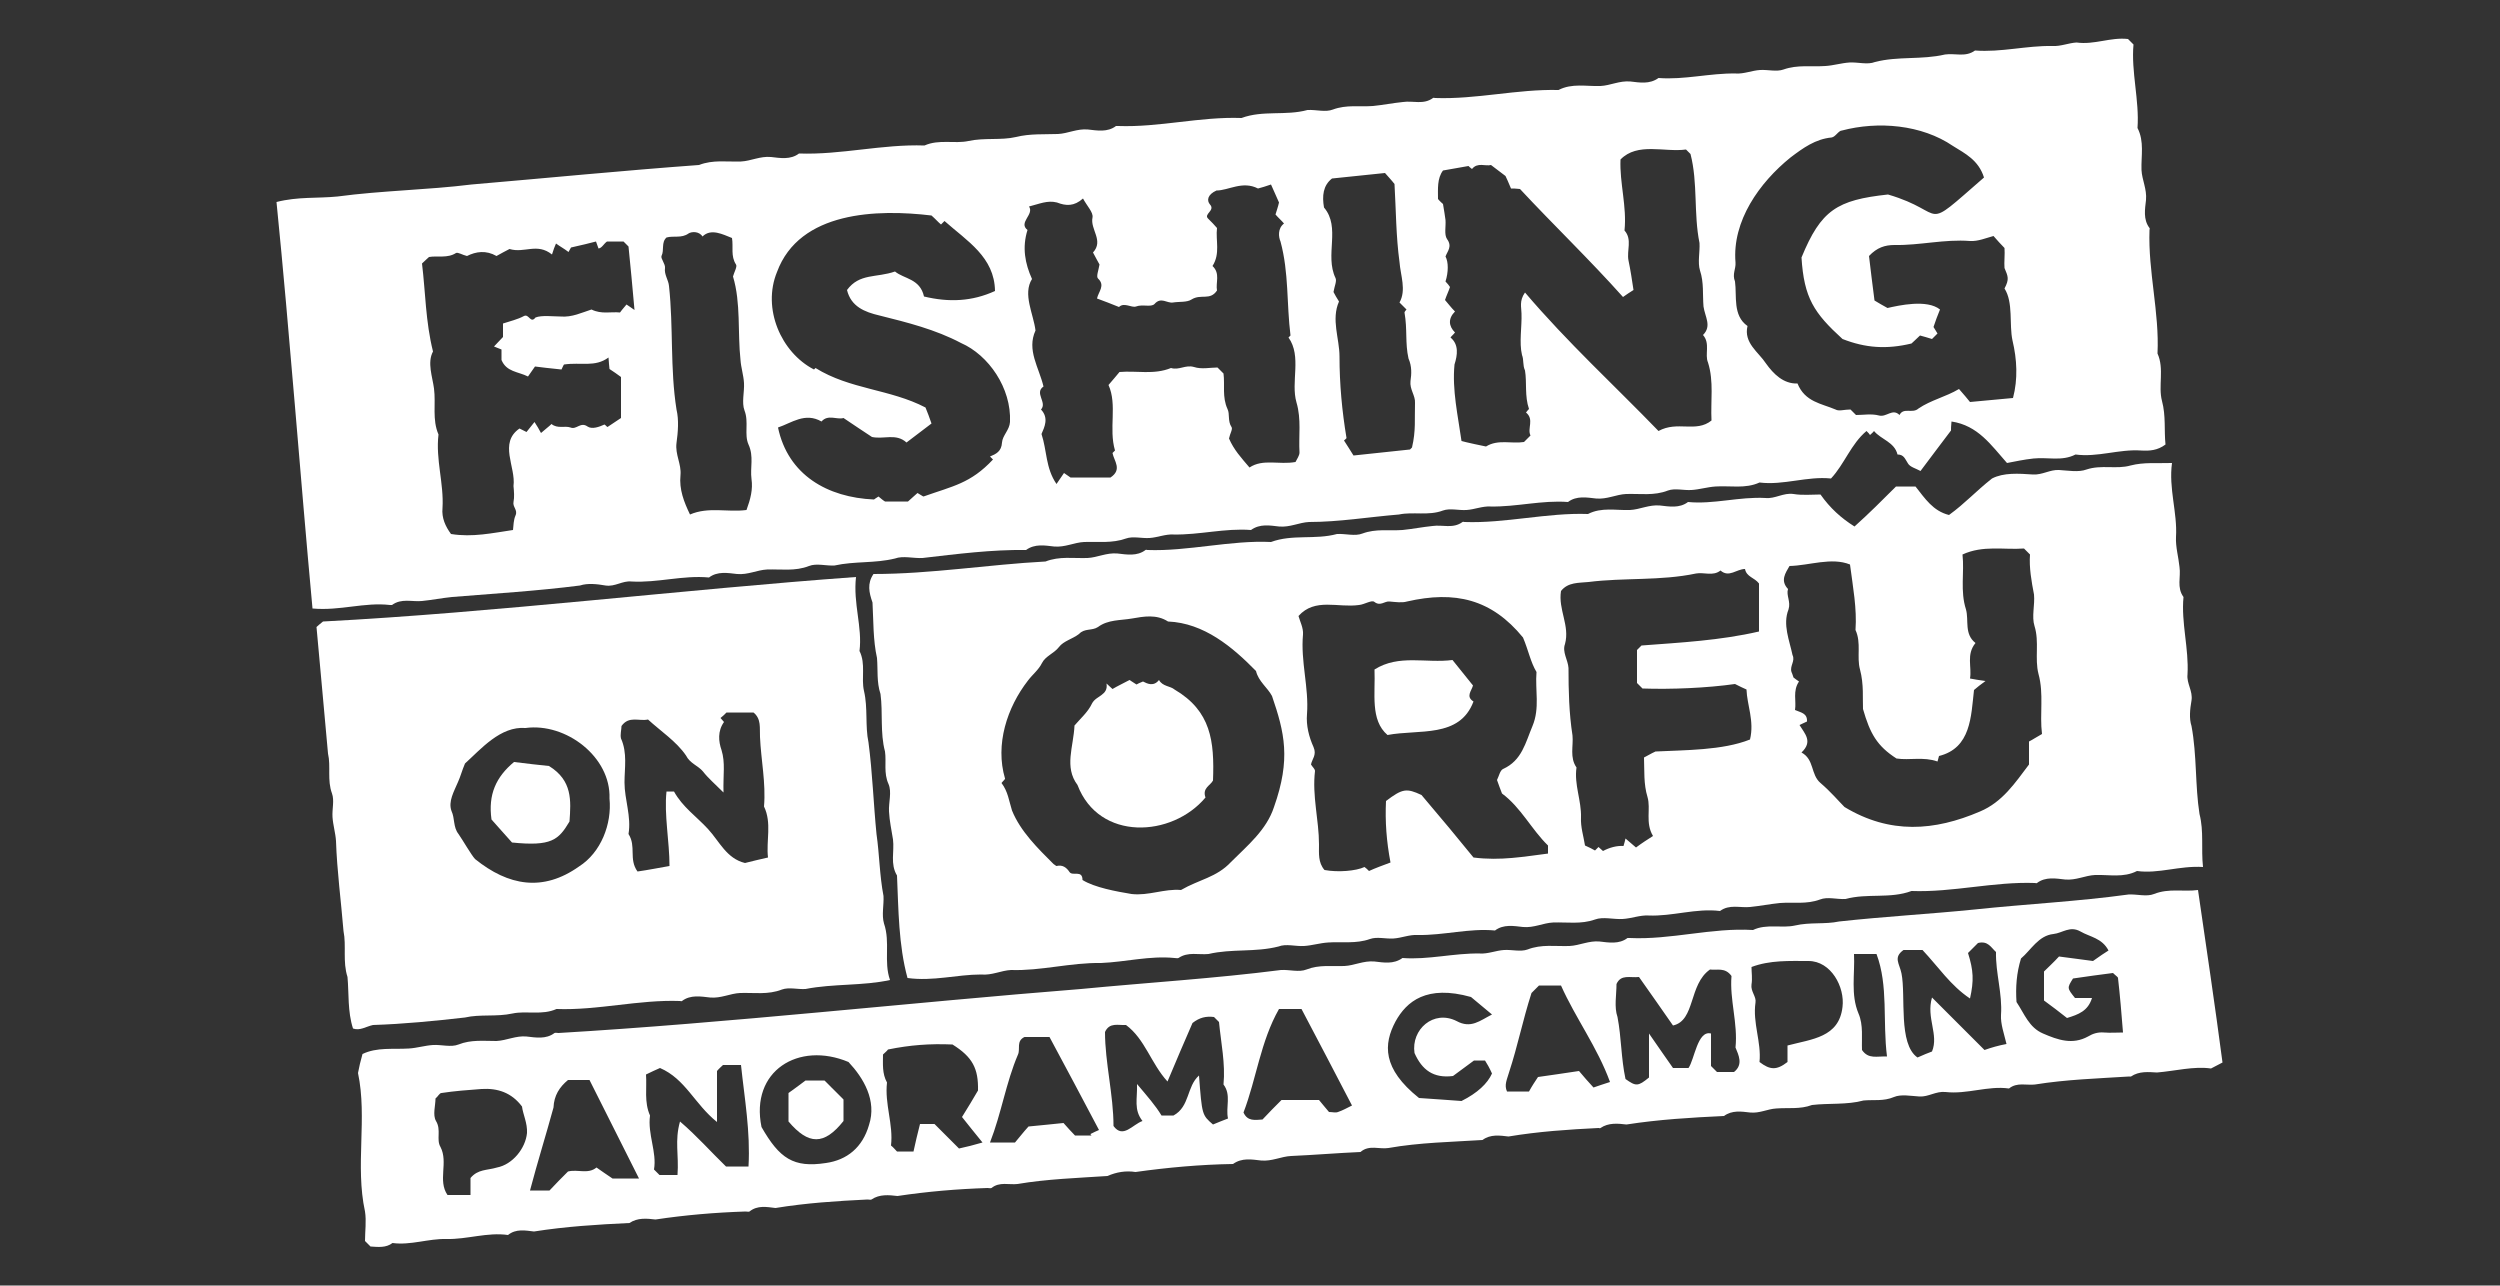
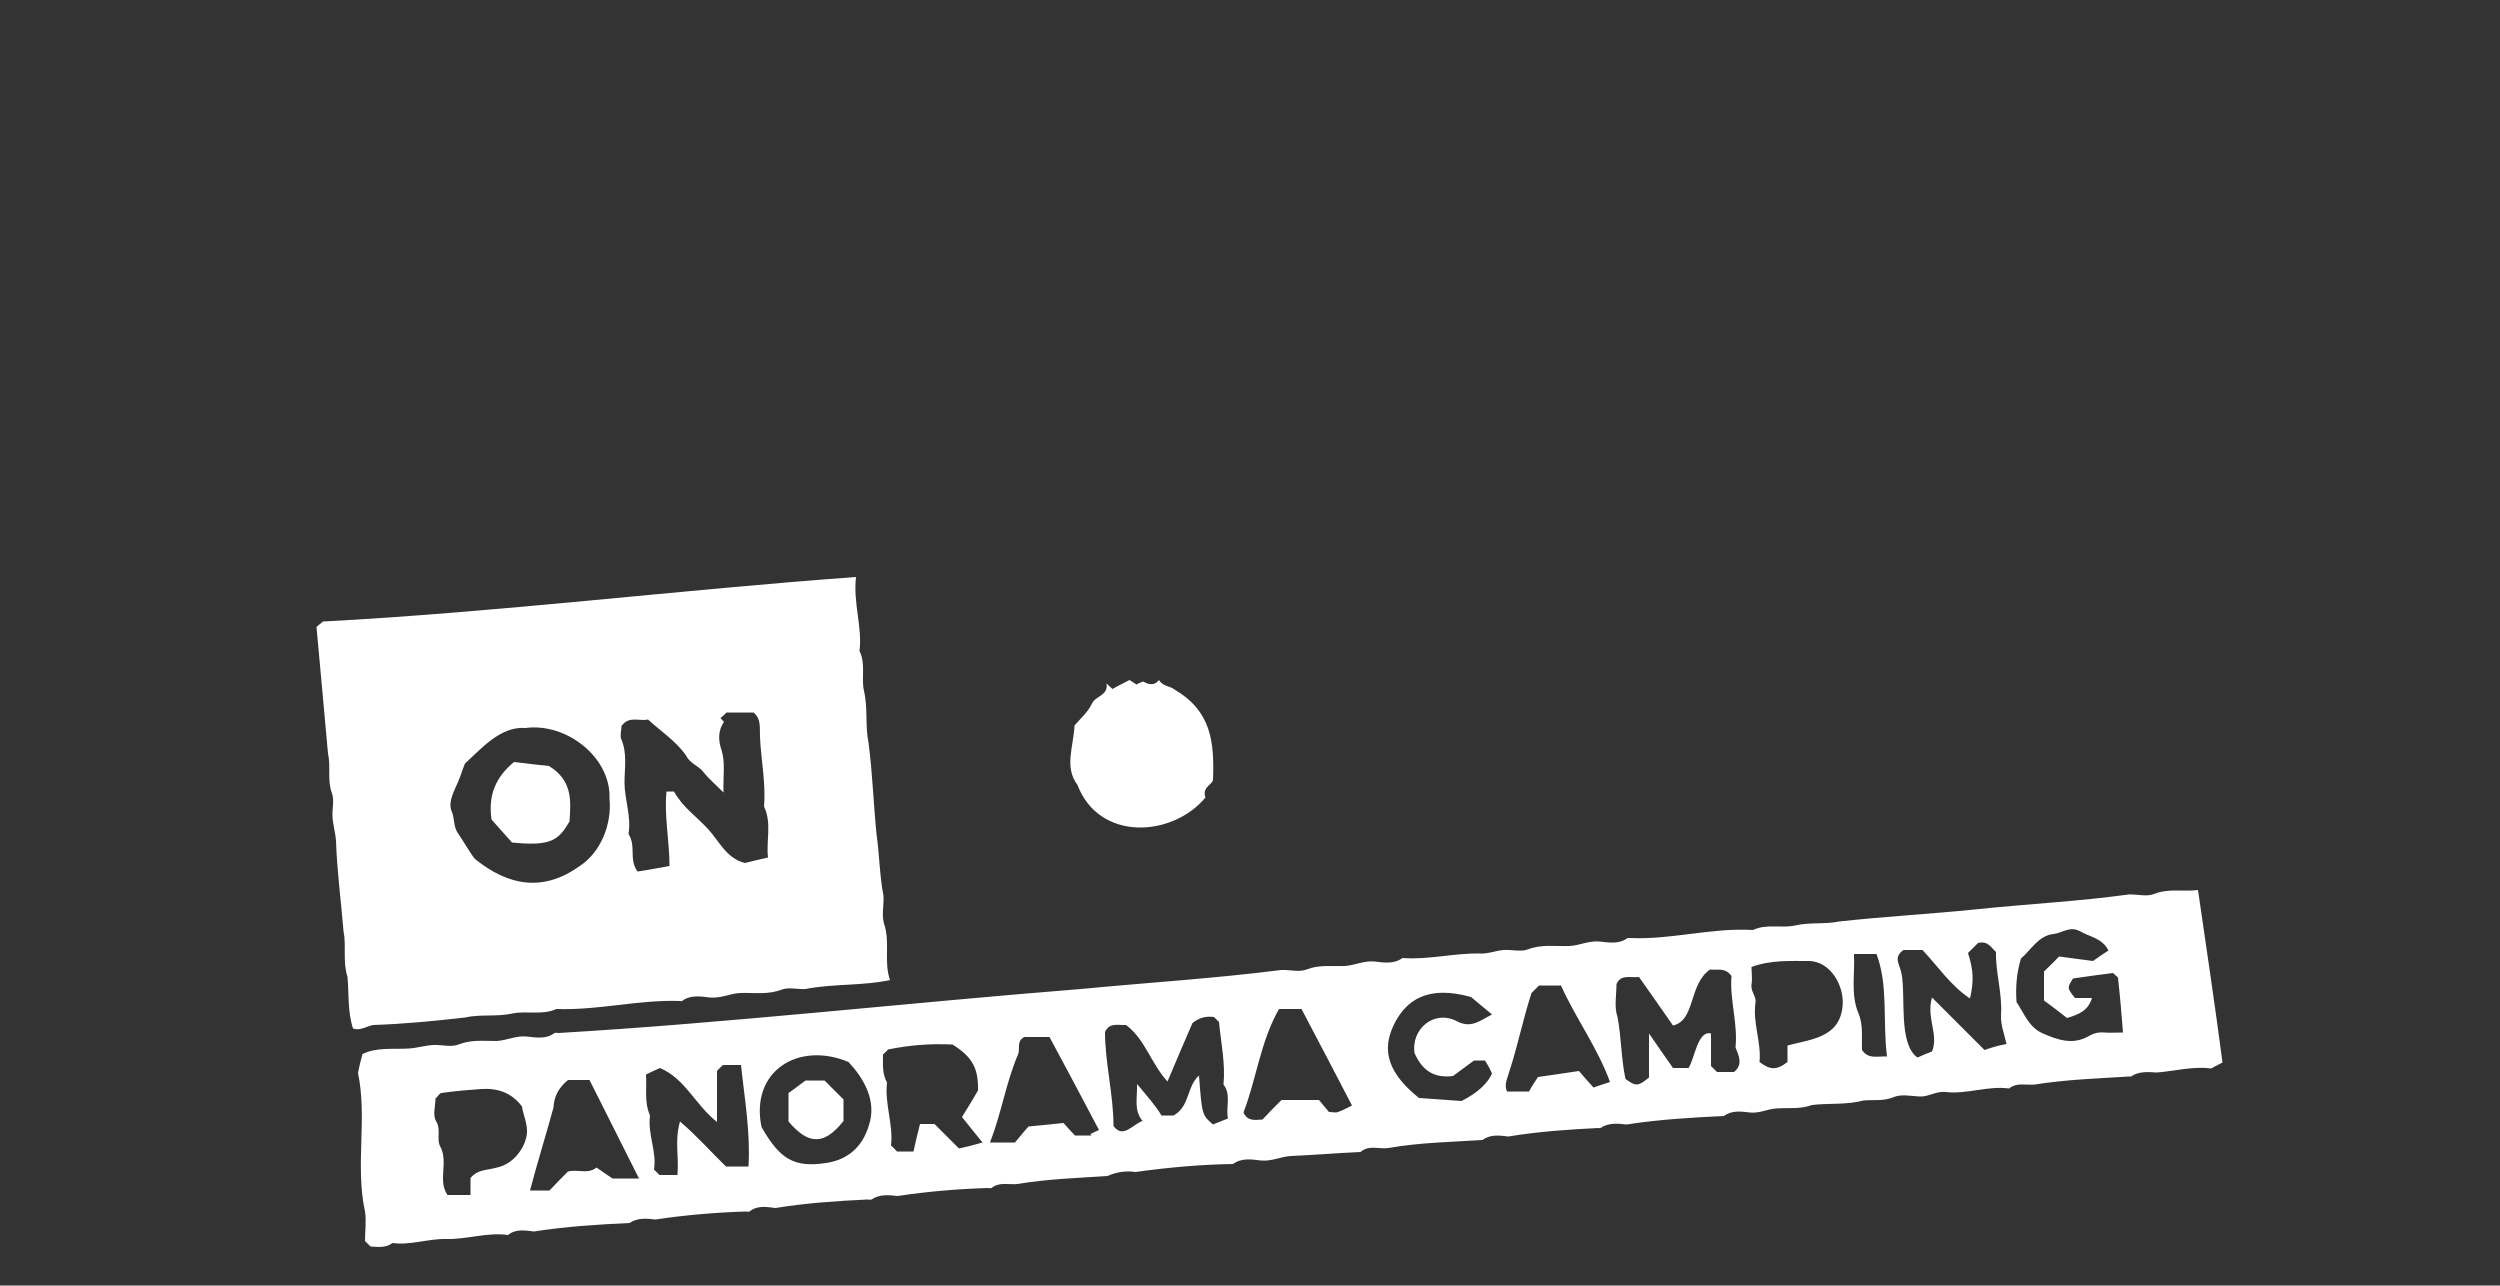
<svg xmlns="http://www.w3.org/2000/svg" version="1.1" id="Layer_1" x="0px" y="0px" viewBox="0 0 500 257.1" style="enable-background:new 0 0 500 257.1;" xml:space="preserve">
  <rect x="0" y="0" width="500" height="257.1" fill="#333333" stroke="none" />
  <style type="text/css">
	.st0{fill:#FFFFFF;}
</style>
  <g>
-     <path class="st0" d="M78,121c0.1,0,0.3,0,0.4,0c1.9-1.4,4-0.6,6-0.8c2-0.2,4-0.6,6-0.8c8.5-0.7,17-1.2,25.6-2.3   c1.5-0.5,3.4-0.3,5.1,0c1.9,0.3,3.4-1,5.2-0.8c5.2,0.3,10.3-1.3,15.5-0.8c1.7-1.3,3.8-0.9,5.6-0.7c2.2,0.2,4-0.8,6-0.9   c2.8-0.1,5.6,0.4,8.4-0.7c1.5-0.6,3.4,0,5.1-0.1c4.1-0.9,8-0.4,12.1-1.4c1.6-0.6,3.7,0,5.5-0.1c6.9-0.8,13.9-1.7,20.7-1.6   c1.8-1.3,3.8-0.9,5.6-0.7c2.2,0.2,4-0.8,6-0.9c2.8-0.1,5.6,0.3,8.4-0.7c1.4-0.5,3.1,0,4.7-0.1c1.6-0.1,3.2-0.8,4.8-0.7   c5.2,0.1,10.3-1.3,15.5-0.9c1.8-1.3,3.8-0.9,5.6-0.7c2.2,0.2,4-0.8,6-0.9c6,0,11.9-1,18-1.5c2.8-0.6,5.9,0.3,8.8-0.8   c1.4-0.5,3.1,0,4.7-0.1c1.6-0.1,3.2-0.8,4.8-0.7c5.2,0.1,10.3-1.3,15.5-0.9c1.7-1.3,3.8-0.9,5.6-0.7c2.2,0.2,4-0.8,6-0.9   c2.8-0.1,5.6,0.4,8.4-0.7c1.4-0.5,3.1,0,4.7-0.1c1.6-0.1,3.2-0.6,4.8-0.7c2.9-0.2,6,0.5,8.8-0.8c4.8,0.6,9.5-1.3,14.3-0.8   c2.7-2.9,4-6.9,7.1-9.5c0.4,0.4,0.6,0.6,0.7,0.8c0.3-0.3,0.6-0.5,0.8-0.8c1.4,1.7,4.1,2.2,4.7,4.7c1.3,0,1.5,0.9,2.1,1.8   c0.4,0.7,1.6,1,2.5,1.5c2-2.7,4-5.3,6.1-8.1c0-0.3,0-0.9,0.1-1.8c5.3,0.8,7.9,4.7,11.1,8.3c1.6-0.3,3.4-0.7,5.3-0.9   c2.8-0.3,5.7,0.6,8.4-0.8c4.4,0.6,8.7-1.1,13.1-0.8c1.7,0.1,3.3,0,4.9-1.2c-0.3-2.8,0.1-5.7-0.7-8.7c-0.8-3,0.5-6.4-0.9-9.5   c0.4-8.2-1.9-16.4-1.6-24.7c0-0.1,0.1-0.3,0-0.4c-1.3-1.7-0.9-3.8-0.7-5.6c0.2-2.2-0.8-4-0.9-6c-0.1-2.8,0.6-5.7-0.8-8.4   c0.4-5.5-1.3-11.3-0.8-16.7c-0.5-0.5-0.8-0.8-1.1-1.1c-3.5-0.4-6.7,1.2-10.3,0.7c-1.6,0.1-3.2,0.8-4.8,0.7   c-5.2-0.1-10.3,1.3-15.5,0.9c-1.9,1.4-4,0.5-6,0.8c-4.7,1.1-9.4,0.3-14,1.5c-1.5,0.6-3.4,0-5.1,0.1c-1.6,0.1-3.2,0.6-4.8,0.7   c-2.8,0.2-5.6-0.3-8.4,0.7c-1.4,0.5-3.1,0-4.7,0.1c-1.6,0.1-3.2,0.8-4.8,0.7c-5.2-0.1-10.3,1.3-15.5,0.9c-1.8,1.3-3.8,0.9-5.6,0.7   c-2.2-0.2-4,0.8-6,0.9c-2.8,0.1-5.7-0.6-8.4,0.8c-8.3-0.2-16.4,1.9-24.7,1.6c-0.1,0-0.3-0.1-0.4,0c-1.9,1.4-4,0.5-6,0.8   c-2,0.2-4,0.6-6,0.8c-2.7,0.2-5.3-0.3-8,0.7c-1.5,0.6-3.4,0-5.1,0.1c-4.4,1.2-8.9,0-13.2,1.6c-8.3-0.3-16.4,1.9-24.7,1.6   c-0.1,0-0.3,0-0.4,0c-1.7,1.3-3.8,0.9-5.6,0.7c-2.2-0.2-4,0.8-6,0.9c-2.8,0.1-5.6-0.1-8.4,0.6c-3,0.7-6.3,0.1-9.5,0.8   c-2.8,0.6-5.9-0.4-8.8,0.9c-8.4-0.3-16.7,1.9-25.1,1.6c-1.7,1.3-3.8,0.9-5.6,0.7c-2.2-0.2-4,0.8-6,0.9c-2.8,0.1-5.6-0.4-8.4,0.7   c-15.1,1.1-30.3,2.6-45.5,3.9c-8.9,1.1-17.8,1.2-26.8,2.4c-4,0.4-7.9,0-12.2,1.1c2.7,27,4.7,54.3,7.2,81.3   C68,122.2,72.9,120.4,78,121z M347.1,52.5c-0.7-8.3,4.8-16,11-21c2.5-1.9,5-3.7,8.2-4c0.8-0.1,1.4-1.4,2.1-1.4   c7.2-1.9,15.9-1.2,22.2,3.1c2.4,1.5,5.1,2.8,6.2,6.3c-13,11.3-6.9,7-19.2,3.4c-10.2,1.1-13.4,3.1-17.3,12.6   c0.5,8.1,2.5,11.1,8.2,16.3c4.6,1.8,8.8,2.1,13.8,0.9c0.4-0.4,1-0.9,1.7-1.6c0.7,0.2,1.5,0.4,2.4,0.7c0.2-0.2,0.6-0.6,1.1-1.1   c-0.3-0.5-0.6-1-0.8-1.3c0.4-1.2,0.8-2.3,1.3-3.5c-2.6-2.1-8.3-0.8-10.5-0.3c-0.9-0.5-1.8-1-2.6-1.5c-0.4-3.2-0.8-6.2-1.1-8.9   c1.6-1.7,3.2-2.2,5.1-2.2c5,0.1,10-1.2,15.1-0.8c1.6,0.1,3.2-0.6,4.7-1c0.8,0.9,1.4,1.6,2.2,2.4c0.1,1.2-0.1,2.9,0,4   c0.7,1.7,1,2.2,0,4.1c1.8,2.8,0.9,7.2,1.6,10.4c0.9,3.8,1.1,7.7,0.1,11.5c-3,0.3-5.6,0.5-8.6,0.8c-0.5-0.6-1.2-1.5-2.2-2.6   c-2.7,1.6-5.6,2.2-8.1,3.9c-1.2,1.1-3-0.3-3.8,1.3c-1.4-1.4-2.6,0.5-4.1,0.1c-1.5-0.4-3.1-0.1-4.6-0.1c-0.6-0.6-1-1-1.1-1.1   c-1.3,0-2.3,0.4-3,0c-2.8-1.2-6.1-1.5-7.6-5.2c-2.8,0.1-4.8-1.9-6.3-4c-1.5-2.3-4.5-4.1-3.7-7.5c-3-2.1-2.1-6-2.5-8.9   C346.4,54.8,347.2,53.8,347.1,52.5z M288.6,34.1c1.7-0.3,3.3-0.6,5.1-0.9c0.1,0.1,0.4,0.4,0.7,0.6c1.1-1.4,2.7-0.5,3.8-0.8   c0.9,0.7,1.7,1.3,2.9,2.2c0.2,0.4,0.6,1.3,1.1,2.5c0.4,0,1,0,1.8,0.1c6.7,7.2,13.9,14.1,20.6,21.6c0.7-0.5,1.3-0.9,2.1-1.4   c-0.3-2-0.6-4-1-5.9c-0.4-2,0.8-4.2-0.8-6c0.5-4.8-1-9.5-0.8-14.2c3.4-3.5,8.8-1.4,13.1-2l0.9,0.9c1.5,5.8,0.6,11.9,1.8,17.8   c0.1,1.8-0.4,3.9,0.1,5.5c0.8,2.4,0.5,4.8,0.7,7.2c0.3,2.1,1.7,3.9-0.1,5.7c1.5,1.7,0.3,3.9,1,5.5c1.2,3.8,0.5,7.7,0.7,11.6   c-3.1,2.5-6.8,0-10.6,2.1c-8.8-9.1-18.2-17.7-26.7-27.7c-1.2,1.7-0.7,3-0.7,4.2c0.1,2.6-0.5,5.8,0.1,8.3c0.4,1,0.1,2,0.6,3.1   c0.4,2.4-0.1,5.1,0.8,7.7c-0.1,0.1-0.4,0.4-0.6,0.7c1.7,1.4,0.2,3.2,0.9,4.6c-0.6,0.6-0.9,0.9-1.3,1.3c-2.5,0.4-5.2-0.6-7.6,0.9   c-0.1,0-4.3-0.9-4.9-1.1c-0.7-5-1.9-10.2-1.4-15.3c0.6-1.9,0.9-4-0.8-5.4c0.2-0.3,0.5-0.5,0.9-1c-1.3-1.3-1.4-2.8,0-4.2   c-0.8-0.8-1.3-1.5-2-2.3c0.3-0.9,0.7-1.7,1-2.6c-0.2-0.3-0.5-0.7-0.9-1.1c0.6-1.9,0.6-3.9,0-5c0.4-1.1,1.4-2,0.3-3.5   c-0.6-0.9-0.2-2.5-0.3-3.8c-0.1-0.9-0.3-1.9-0.5-3.2c-0.1-0.1-0.6-0.5-1-1C287.6,37.8,287.4,35.7,288.6,34.1z M266.4,35.7   c3.6-0.4,7-0.7,10.6-1.1c0.5,0.6,1.2,1.3,1.9,2.2c0.3,5.2,0.3,10.5,1,15.6c0.2,2.7,1.4,5.6,0,8.1l1.4,1.4c-0.2,0.2-0.4,0.5-0.4,0.6   c0.6,3.4,0.1,6.1,0.8,9.2c0.7,1.6,0.6,3.1,0.4,4.5c-0.2,1.7,1,2.9,0.9,4.4c-0.1,3.2,0.2,5.5-0.6,8.9c-0.1,0.1-0.2,0.2-0.4,0.4   c-3.7,0.4-7.5,0.8-11.3,1.2c-0.7-1.1-1.3-2.1-1.9-3c0.2-0.2,0.5-0.4,0.5-0.5c-0.9-5.4-1.4-10.8-1.4-16.3c0-3.6-1.7-7.4-0.1-11   c-0.4-0.6-0.9-1.5-1.1-1.9c0.2-1.2,0.7-2.2,0.4-2.8c-2.2-4.6,1.1-10.1-2.3-14.1C264.4,39.2,264.6,37.1,266.4,35.7z M205.8,41.3   c2-0.5,3.7-1.3,5.6-0.8c1.8,0.7,3.4,0.8,5.2-0.8c0.8,1.5,2.1,2.8,1.9,3.8c-0.5,2.4,2.3,4.6,0.1,7c0.5,0.9,1,1.9,1.3,2.4   c-0.2,1.2-0.7,2.4-0.3,2.8c1.5,1.4,0.1,2.6-0.2,4c1.4,0.5,2.9,1.1,4.4,1.7c1-1,2.5,0.2,3.4-0.1c1.3-0.5,3,0.2,3.7-0.5   c1.3-1.5,2.5-0.1,3.7-0.3c1.2-0.2,2.8,0,3.7-0.6c1.9-1.2,3.7,0.3,5.1-1.8c-0.3-1.6,0.7-3.4-0.9-4.9c1.6-2.5,0.6-5.1,0.9-7.6   c-0.5-0.6-1.1-1.2-1.8-1.9c-0.9-0.9,1.5-1.6,0.4-2.8c-0.7-0.8-0.5-2,1.3-2.8c2.4,0,5.2-2,8.3-0.4c0.7-0.2,1.5-0.4,2.6-0.8   c0.6,1.3,1.1,2.5,1.6,3.6c-0.2,0.9-0.5,1.7-0.7,2.4c0.6,0.7,1.2,1.2,1.7,1.8c-1.3,1-1.1,2.7-0.7,3.6c1.7,6.3,1.2,12.4,2,18.8   c0,0-0.2,0.2-0.4,0.4c2.7,3.8,0.4,8.9,1.6,13c1,3.4,0.4,6.7,0.6,10c0,0.6-0.5,1.3-0.8,1.9c-3.3,0.6-6.5-0.7-9.2,1.1   c-1.7-2-3.1-3.5-4.1-5.8c0.2-1,0.8-1.9,0.5-2.3c-0.8-1.2-0.3-2.6-0.8-3.6c-1.1-2.4-0.5-4.8-0.8-7.1c-0.3-0.3-0.6-0.6-1.2-1.2   c-1.4,0-3.2,0.4-4.7-0.1c-1.7-0.5-3,0.7-4.6,0.2c-3.4,1.4-6.9,0.5-10.3,0.8c-0.7,0.8-1.3,1.6-2.2,2.6c1.8,4,0,8.7,1.3,13.1   c0,0-0.3,0.3-0.5,0.5c0.3,1.6,2,3.3-0.4,4.9h-8c-0.3-0.2-0.7-0.5-1.3-0.9c-0.5,0.8-1,1.4-1.5,2.2c-2.2-3.2-1.9-6.7-3-10   c0.6-1.4,1.5-3.2-0.1-4.9c1.3-1.4-1.4-3.3,0.5-4.6c-0.9-3.8-3.4-7.3-1.6-11.2c-0.4-3.3-2.6-7.3-0.7-10.3c-1.4-3.1-2-6.3-0.9-9.8   C203.6,44.5,206.9,42.9,205.8,41.3z M155.4,54.4c4.5-12.2,20.1-12.6,30.9-11.3c0.8,0.7,1.3,1.3,1.9,1.8c0.2-0.2,0.4-0.4,0.7-0.7   c4.5,4,10,7.2,10.1,14c-4.6,2.1-9.2,2.3-14.2,1.1c-0.8-3.6-4-3.5-5.8-5c-3.7,1.3-7.1,0.3-9.6,3.7c0.8,3.3,3.5,4.4,6.5,5.1   c5.6,1.4,11.2,2.8,16.3,5.5c5.5,2.4,10.1,9,9.8,15.8c-0.1,1.6-1.5,2.7-1.6,4.1c-0.1,1.8-1.2,2.3-2.4,2.8c0.2,0.2,0.4,0.4,0.6,0.6   c-4.5,4.8-8,5.3-13.9,7.4c-0.1,0-0.5-0.3-1.2-0.7c-0.6,0.5-1.2,1.1-1.9,1.7h-4.6c-0.5-0.3-0.8-0.6-1.3-1c-0.5,0.3-0.9,0.6-0.9,0.6   c-9.3-0.4-17.2-4.9-19.2-14.4c2.7-0.9,5.4-3.1,8.7-1.2c1.3-1.5,3.1-0.3,4.4-0.7c2.1,1.4,4,2.7,5.7,3.8c2.4,0.5,4.8-0.8,6.9,1.1   c1.7-1.3,3.3-2.5,5-3.8c-0.4-1.2-0.8-2.2-1.2-3.2c-7.1-3.7-15.1-3.6-22-7.9c0,0-0.2,0.2-0.3,0.3C156.2,70.5,152.4,61.7,155.4,54.4z    M132.3,51.2c0.6-1.2-0.1-2.7,1-3.7c1.4-0.4,3,0.2,4.4-0.8c0.6-0.4,2.1-0.5,2.8,0.6c1.7-1.7,4.1-0.4,5.9,0.3   c0.3,1.8-0.3,3.6,0.8,5.3c0.3,0.4-0.4,1.6-0.6,2.4c1.6,5.3,0.9,11.2,1.5,16.7c0.1,1.5,0.6,3,0.7,4.6c0.1,1.8-0.5,3.9,0.1,5.5   c0.9,2.3-0.1,4.8,0.8,6.8c1.1,2.4,0.3,4.6,0.6,6.9c0.3,2.1-0.2,4-1,6.2c-3.8,0.5-7.6-0.7-11.3,0.9c-1.2-2.5-2.2-5-1.9-7.9   c0.2-2.2-1.1-4.1-0.8-6.4c0.3-2.2,0.5-4.6,0-6.7c-1.3-8.2-0.6-16.4-1.5-24.7c-0.1-1.2-1-2.3-0.8-3.6   C133.1,52.8,132.1,51.7,132.3,51.2z M85.8,51.4c1.7-0.3,3.7,0.3,5.4-0.8c0.4-0.2,1.3,0.4,2.2,0.6c1.8-0.9,3.8-1.2,5.9,0   c0.9-0.5,1.8-1,2.6-1.4c3,0.9,5.5-1.3,8.5,1.1c0.3-1,0.5-1.5,0.8-2.2c0.8,0.6,1.6,1,2.5,1.7c0.2-0.4,0.5-0.9,0.5-0.9   c2.2-0.5,3.5-0.8,5-1.2c0.1,0.3,0.3,0.8,0.5,1.4c0.7-0.1,1-0.9,1.7-1.4h3.3c0.3,0.3,0.7,0.7,1,1c0.4,4.1,0.8,8,1.2,12.7   c-0.8-0.6-1.2-0.8-1.6-1.1c-0.3,0.4-0.8,0.9-1.3,1.6c-1.8-0.2-3.7,0.4-5.7-0.6c-1.9,0.6-3.9,1.6-6.2,1.4c-1.4,0-3.8-0.3-5,0.2   c-1,1.3-1.3-0.8-2.3-0.3c-1.3,0.7-2.7,1-4.2,1.5v2.7c-0.7,0.7-1.2,1.3-1.8,1.9c0.5,0.2,1,0.4,1.5,0.6v2.1c1,2.4,3.3,2.3,5.3,3.3   c0.4-0.6,1.4-2,1.4-2s4,0.5,5.3,0.6c0.1-0.2,0.4-0.9,0.5-1c3.4-0.5,6.2,0.6,8.9-1.4c0.1,1,0.1,1.7,0.2,2.3c0.8,0.5,1.6,1.1,2.3,1.6   v8.2c-0.9,0.6-1.8,1.2-2.7,1.8c-0.2-0.1-0.3-0.3-0.6-0.5c-1.1,0.5-2.5,1-3.4,0.4c-1.4-1-2.2,0.7-3.4,0.2c-1.1-0.4-2.6,0.3-3.8-0.7   c-0.5,0.5-1.2,1-2.1,1.8c-0.4-0.8-0.8-1.4-1.3-2.2c-0.6,0.7-1,1.3-1.6,2c-0.4-0.2-0.8-0.4-1.4-0.7c-4.2,2.9-0.7,7.7-1.2,11.5   c0.1,1.1,0.2,2.2,0,3.2c-0.2,1,0.9,1.6,0.4,2.7c-0.4,0.9-0.4,2-0.5,2.9c-4.1,0.6-8.1,1.5-12.4,0.8c-1.1-1.5-1.9-3.2-1.7-5.2   c0.3-4.9-1.4-9.7-0.8-14.7c-1.3-3-0.5-6.1-0.9-9.2c-0.3-2.3-1.4-5.2-0.2-7.4c-1.5-6-1.5-11.9-2.2-17.6C85.1,52,85.4,51.8,85.8,51.4   z" />
    <path class="st0" d="M234.9,137.9c-0.8-0.7-2.4-0.6-3.1-1.9c-1.1,1.4-2.4,0.7-3.2,0.3c-0.7,0.3-1,0.4-1.3,0.6   c-0.6-0.4-1.1-0.7-1.4-0.9c-1.3,0.7-2.4,1.2-3.4,1.8c-0.4-0.4-0.7-0.6-1.2-1.1c0.4,2.4-2.1,2.4-2.9,4c-0.8,1.7-2.3,3-3.5,4.4   c-0.2,4.3-2.1,8.3,0.6,11.9c4.3,11.3,18.9,10.5,25.6,2.5c-0.7-1.9,1-2.4,1.5-3.4C242.9,148.2,242.2,142.2,234.9,137.9z" />
-     <path class="st0" d="M294.6,137.1c-1.4-1.7-2.7-3.4-4.1-5.1c-5.3,0.7-10.7-1.2-15.6,1.9c0.2,4.8-0.9,10.1,2.6,13.1   c6.3-1.2,14.4,0.7,17.2-6.7C293.1,139.3,294.3,138.2,294.6,137.1z" />
-     <path class="st0" d="M426.1,93.1c-2.8,0.8-5.8-0.2-8.8,0.8c-1.6,0.6-3.7,0.2-5.5,0.1c-1.8-0.1-3.3,1-5.2,0.9   c-2.9-0.2-5.9-0.4-8.2,0.8c-3.3,2.6-5.3,4.9-8.6,7.3c-3.2-0.8-4.8-3.3-6.7-5.7h-3.9c-2.8,2.8-5.3,5.3-8.3,8   c-2.7-1.7-4.9-3.7-6.8-6.4c-1.7,0-3.6,0.2-5.4-0.1c-2-0.3-3.7,1-5.6,0.8c-5.2-0.3-10.4,1.3-15.5,0.8c-1.7,1.3-3.8,0.9-5.6,0.7   c-2.2-0.2-4,0.8-6,0.9c-2.8,0.1-5.7-0.6-8.4,0.8c-8.1-0.3-16.6,1.9-24.7,1.6c-0.1,0-0.3-0.1-0.4,0c-1.9,1.4-4,0.5-6,0.8   c-2,0.2-4,0.6-6,0.8c-2.7,0.2-5.3-0.3-8,0.7c-1.5,0.6-3.4,0-5.1,0.1c-4.4,1.2-8.9,0-13.2,1.6c-8-0.4-16.7,1.9-24.7,1.6   c-0.1,0-0.3-0.1-0.4,0c-1.7,1.3-3.8,0.9-5.6,0.7c-2.2-0.2-4,0.8-6,0.9c-2.8,0.1-5.6-0.4-8.4,0.7c-11.4,0.6-22.9,2.5-34.4,2.5   c-1.3,1.9-0.9,3.7-0.2,5.7c0.2,3.7,0.1,7.5,0.9,11.1c0.2,2.4-0.1,4.8,0.7,7.2c0.5,3.7-0.1,7.8,0.9,11.5c0.3,2.1-0.3,4.3,0.7,6.5   c0.7,1.6,0,3.7,0.1,5.5c0.1,1.9,0.5,3.7,0.8,5.6c0.3,2.4-0.6,4.9,0.8,7.2c0.3,6.8,0.3,13.9,2.1,20.5c5.1,0.7,9.9-0.7,14.7-0.7   c2.2,0.2,4-0.8,6-0.9c6,0.2,11.9-1.5,18-1.4c4.9-0.2,9.8-1.5,14.7-1c0.3,0,0.6,0.1,0.8,0c1.9-1.3,4-0.6,6-0.8   c4.7-1.1,9.3-0.3,14-1.5c1.5-0.6,3.4,0,5.1-0.1c1.6-0.1,3.2-0.6,4.8-0.7c2.8-0.2,5.6,0.3,8.4-0.7c1.4-0.5,3.1,0,4.7-0.1   c1.6-0.1,3.2-0.8,4.8-0.7c5.2,0.1,10.4-1.4,15.5-0.9c1.7-1.3,3.8-0.9,5.6-0.7c2.2,0.2,4-0.8,6-0.9c2.8-0.1,5.6,0.4,8.4-0.6   c1.6-0.6,3.7,0,5.5-0.1c1.8-0.1,3.5-0.8,5.2-0.7c4.8,0.2,9.5-1.5,14.3-0.9c1.9-1.4,4-0.6,6-0.8c2-0.2,4-0.6,6-0.8   c2.7-0.2,5.3,0.3,8-0.7c1.5-0.6,3.4,0,5.1-0.1c4.4-1.2,8.9,0,13.2-1.6c8.3,0.3,16.4-1.9,24.7-1.6c0.1,0,0.3,0.1,0.4,0   c1.7-1.3,3.8-0.9,5.6-0.7c2.2,0.2,4-0.8,6-0.9c2.8-0.1,5.7,0.6,8.4-0.8c4.3,0.6,8.5-1.1,13.2-0.8c-0.4-3.7,0.2-7.1-0.7-10.6   c-0.9-5.7-0.5-11.7-1.6-17.6c-0.5-1.5-0.3-3.4,0-5.1c0.3-1.9-1-3.4-0.8-5.2c0.3-5.2-1.3-10.4-0.8-15.5c-1.4-1.9-0.5-4-0.8-6   c-0.2-2-0.8-4-0.7-6c0.3-4.9-1.5-9.7-0.8-14.8C431.4,92.7,428.8,92.4,426.1,93.1z M254.8,161.4c-1.5,4.6-5.3,7.7-8.6,11   c-2.9,3.1-6.4,3.5-10,5.6c-3.3-0.3-6.5,1.2-9.9,0.8c-3-0.5-7.4-1.3-9.8-2.8c0-2.1-2-0.7-2.6-1.6c-0.6-0.9-1.4-1.5-2.6-1.2   c-0.1,0-0.4-0.3-0.6-0.4c-3.1-3.1-6.6-6.5-8.3-10.7c-0.6-1.9-0.8-3.8-2.1-5.5c0.3-0.4,0.8-0.8,0.7-0.9c-2-6.8,0.4-14.2,4.6-19.6   c0.9-1.2,2.1-2.1,2.8-3.5c0.7-1.4,2.4-1.9,3.4-3.2c0.9-1.2,2.7-1.6,4-2.6c1.1-1.2,2.6-0.6,3.8-1.4c2-1.5,4.5-1.3,6.8-1.7   c2.3-0.4,4.9-0.9,7.2,0.6c7.2,0.3,12.9,5.1,17.6,9.9c0.5,2.1,2.3,3.3,3.2,5C256.9,146.5,258.2,151.8,254.8,161.4z M309.7,170.7   c-4.8,0.6-9.6,1.5-15,0.8c-3-3.7-6.4-7.8-10.4-12.5c-3-1.4-3.8-1.3-7.1,1.2c-0.2,4.1,0.1,8.1,0.9,12.3c-1.6,0.6-3,1.1-4.3,1.7   c-0.3-0.3-0.6-0.6-0.9-0.8c-1.7,0.8-5.3,1.1-8,0.6c-1.3-1.5-1.1-3.3-1.1-5.1c0-4.9-1.4-9.7-0.8-14.7c0-0.4-0.5-0.8-0.8-1.3   c0.2-1.1,1.2-1.9,0.5-3.5c-0.9-2-1.5-4.3-1.3-6.6c0.4-5.3-1.3-10.5-0.8-15.9c0.1-1.3-0.6-2.6-0.9-3.7c3.3-3.7,7.9-1.6,12.1-2.2   c1.1-0.1,2.6-1.1,3.1-0.6c1.2,0.9,2-0.2,3-0.1c1.2,0.1,2.5,0.3,3.5,0c9.6-2.2,16.9-0.5,23.2,7.2c1.1,2.6,1.5,4.9,2.7,6.9   c-0.3,3.6,0.7,7.2-0.8,10.8c-1.4,3.3-2.1,6.9-5.9,8.6c-0.6,0.3-0.8,1.4-1.2,2.2c0.3,0.9,0.7,1.9,1,2.7c3.8,2.8,5.9,7.2,9.2,10.4   V170.7z M351.8,126.3c-7.8,1.8-15.6,2.2-23.5,2.8c-0.3,0.3-0.5,0.5-0.9,0.9v6.6c0.2,0.2,0.5,0.5,1.1,1.1c5.7,0.2,12.9-0.1,18.5-0.9   c1,0.5,1.6,0.8,2.3,1.1c0.1,3.1,1.6,6.3,0.7,10c-5.5,2.2-13.1,2.1-18.9,2.4c-0.9,0.4-1.5,0.8-2.3,1.2c0.1,2.6-0.1,5.3,0.7,7.9   c0.7,2.4-0.5,5.1,1.1,7.8c-1.1,0.7-2.2,1.4-3.4,2.3c-0.7-0.6-1.4-1.2-2.1-1.8c-0.1,0.5-0.2,0.8-0.4,1.5c-1.3-0.1-2.8,0.3-4.1,1   c-0.3-0.3-0.6-0.5-0.9-0.8c-0.2,0.2-0.5,0.5-0.7,0.7c-0.5-0.3-1.1-0.6-2-1c-0.3-1.9-0.9-3.7-0.8-5.6c0.1-3.4-1.4-6.6-0.9-10   c-1.4-2-0.6-4.3-0.8-6.4c-0.7-4.5-0.8-9-0.8-13.5c-0.1-1.6-1.3-3.2-0.7-4.8c1-3.7-1.4-6.9-0.8-10.6c1.4-1.8,3.6-1.6,5.5-1.8   c7.1-0.9,14.4-0.2,21.5-1.7c1.6-0.3,3.4,0.6,4.9-0.6c1.7,1.5,3.2-0.3,4.9-0.3c0.3,1.6,1.9,1.7,2.8,2.9V126.3z M405.8,148.3v4.6   c-2.8,3.7-5.3,7.5-9.8,9.4c-9.1,3.9-18,4.6-27.1-0.9c-1.1-1.1-2.8-3.1-4.8-4.8c-2-1.7-1.2-4.7-3.8-6.1c2.3-2.2,0.7-3.7-0.4-5.5   c0.5-0.2,1-0.5,1.5-0.7c0.1-1.7-1.3-1.8-2.4-2.3c0.3-1.8-0.5-3.8,0.8-5.7c-0.4-0.3-0.9-0.6-1.1-0.8c-0.2-0.6-0.3-0.9-0.4-1.1   c-0.4-1.2,0.8-2.2,0.2-3.4c-0.6-2.9-2-6.1-0.8-9.1c0.5-1.6-0.5-2.8-0.1-4.1c-1.6-1.7-0.5-3.2,0.3-4.6c4-0.1,8.4-1.8,12.1-0.3   c0.6,4.6,1.4,8.8,1.1,13.1c1.2,2.6,0.2,5.4,0.9,7.9c0.8,3,0.5,5.9,0.6,7.9c1.4,4.9,2.8,7.4,6.7,9.9c2.6,0.4,5.4-0.4,8.2,0.6   c0-0.1,0.2-0.6,0.3-1.1c6.4-1.6,6.4-7.9,7-13.2c0.7-0.6,1.2-1,2.3-1.8c-1.4-0.2-2.1-0.3-3.1-0.5c0.4-2.3-0.8-4.8,1.1-7.1   c-2.3-1.8-1.3-4.5-1.9-6.7c-1.2-3.7-0.3-7.4-0.7-11c4.1-1.9,8.3-0.9,12.3-1.2c0.4,0.4,0.7,0.7,1.2,1.2c-0.2,2.6,0.3,5.4,0.8,8   c0.2,2.1-0.5,4.4,0.1,6.3c1,3.2,0,6.5,0.8,9.6c1.1,4,0.2,8,0.7,12C407.3,147.4,406.6,147.9,405.8,148.3z" />
    <path class="st0" d="M439.6,178c-2.9,0.4-5.8-0.4-8.8,0.8c-1.5,0.6-3.4,0-5.1,0.1c-10.2,1.4-20.4,1.9-30.8,3   c-8.9,0.9-18,1.4-27.1,2.4c-2.8,0.6-5.8,0.1-8.8,0.8c-2.7,0.6-5.7-0.4-8.4,0.9c-8.3-0.5-16.4,2-24.7,1.6c-0.1,0-0.3,0-0.4,0   c-1.7,1.3-3.8,0.9-5.6,0.7c-2.1-0.2-4,0.8-6,0.9c-2.8,0.1-5.6-0.4-8.4,0.7c-1.4,0.5-3.1,0-4.7,0.1c-1.6,0.1-3.2,0.8-4.8,0.7   c-5.2-0.1-10.4,1.3-15.5,0.9c-1.8,1.3-3.8,0.9-5.6,0.7c-2.2-0.2-4,0.8-6,0.9c-2.5,0.1-5.1-0.3-7.6,0.7c-1.5,0.6-3.4,0-5.1,0.1   c-13.3,1.7-26.5,2.5-40,3.8c-34.1,2.7-70.6,6.8-104.5,8.8c-0.3,0-0.6-0.1-0.8,0c-1.7,1.3-3.8,0.9-5.6,0.7c-2.1-0.2-4,0.8-6,0.9   c-2.6,0-5.1-0.3-7.6,0.7c-1.5,0.6-3.4,0-5.1,0.1c-1.6,0.1-3.2,0.6-4.8,0.7c-3.2,0.2-6.4-0.3-9.3,1.1c-0.4,1.4-0.7,2.7-0.9,3.8   c1.9,9-0.6,18.5,1.4,27.7c0.3,1.9,0,4,0,5.9l1.1,1.1c1.5,0.1,3.1,0.3,4.4-0.7c3.6,0.5,7.2-0.9,10.8-0.8c4.1,0.1,8.2-1.4,12.3-0.8   c1.6-1.3,3.5-0.9,5.2-0.7c6.3-1,12.7-1.4,19.1-1.7c1.6-1.1,3.5-0.9,5.2-0.7c6-0.9,11.9-1.4,18-1.6c0.3,0,0.6,0.1,0.8,0   c1.6-1.3,3.5-0.9,5.2-0.7c6.1-1,12.2-1.4,18.4-1.7c0.3,0,0.6,0.1,0.8,0c1.6-1.1,3.5-0.9,5.2-0.7c6-0.9,11.9-1.4,18-1.6   c0.3,0,0.6,0.1,0.8,0c1.6-1.3,3.5-0.6,5.2-0.8c5.9-1,12-1.2,18-1.6c1.8-0.8,3.7-1.1,5.6-0.8c6.4-0.9,13-1.5,19.5-1.6   c1.8-1.3,3.8-0.9,5.6-0.7c2.2,0.2,4-0.8,6-0.9c4.6-0.2,9.3-0.6,13.9-0.8c1.7-1.5,3.8-0.5,5.6-0.8c6.2-1.1,12.5-1.2,18.8-1.6   c1.6-1.2,3.5-0.9,5.2-0.7c6-1,11.9-1.4,18-1.7c0.1,0,0.3,0.1,0.4,0c1.6-1.1,3.5-0.9,5.2-0.7c6.4-1,13-1.4,19.5-1.7   c1.6-1.2,3.5-0.9,5.2-0.7c1.9,0.2,3.5-0.7,5.2-0.8c2.4-0.2,4.8,0.2,7.2-0.7c3.3-0.4,7,0,10.3-0.9c2-0.2,4,0.2,6.1-0.7   c1.4-0.6,3.4-0.2,5.1-0.1c1.8,0.1,3.3-1.1,5.2-0.9c4.3,0.5,8.5-1.3,12.7-0.7c1.6-1.3,3.5-0.6,5.2-0.8c6.2-1,12.5-1.2,18.8-1.6   c0.1,0,0.3,0,0.4,0c1.6-1.1,3.5-0.9,5.2-0.8c3.6-0.3,7.4-1.3,10.8-0.8c0.9-0.5,1.6-0.8,2.3-1.2C443,201.1,441.3,189.7,439.6,178z    M105.4,226.6c-0.3,3.1-2.9,6.3-6,6.9c-2,0.6-3.8,0.3-5.3,2.1v3.4h-4.6c-2-2.9,0.2-6.5-1.4-9.6c-0.9-1.5,0.2-3.4-0.9-5.2   c-0.7-1.2-0.1-3.1-0.1-4.5c0.5-0.4,0.8-1.1,1.2-1.1c2.6-0.4,5.3-0.6,8-0.8c3.2-0.2,6,0.7,8.1,3.5   C104.6,222.9,105.5,224.6,105.4,226.6z M122.5,235.7c-1.2-0.8-2.2-1.5-3.2-2.2c-1.7,1.4-3.7,0.3-5.7,0.8c-1.2,1.2-2.5,2.5-3.7,3.8   h-3.9c1.5-5.7,3.2-11.1,4.7-16.6c0.1-2.4,1.2-4.1,2.9-5.5h4.3c3.2,6.3,6.4,12.8,9.9,19.7H122.5z M149.7,233.3h-4.5   c-3-2.9-5.8-6.1-9.2-9c-1.1,3.9-0.2,6.6-0.5,10.7h-3.6c-0.4-0.4-0.6-0.6-1.1-1.1c0.6-3.5-1.3-7-0.8-10.8c-1.2-2.7-0.6-5.5-0.8-8.2   c1-0.5,1.9-0.9,2.8-1.3c5.1,2.2,6.9,7.2,11.4,10.8v-10.2c0.5-0.6,0.8-0.8,1.2-1.2h3.6C148.9,219.7,150.1,226.3,149.7,233.3z    M173.8,225c-1.3,4.5-4.4,7-8.6,7.6c-6.5,1-9.3-0.9-12.9-7.2c-2.3-11.2,7.4-17.2,17.4-13C172.7,215.6,175.4,220.1,173.8,225z    M191.8,229.7l-4.9-4.9h-2.9c-0.5,1.9-0.9,3.7-1.3,5.5h-3.3c-0.4-0.4-0.7-0.8-1.2-1.2c0.5-4.2-1.3-8.3-0.8-12.6   c-1-1.8-0.8-3.7-0.8-5.6c0.4-0.4,0.8-0.7,1-1c4.4-0.9,8.4-1.2,12.9-1c4,2.5,5.2,4.8,5.1,9.2c-1,1.7-2,3.4-3.2,5.3   c1.3,1.6,2.6,3.3,4.1,5.1C194.8,229,193.2,229.4,191.8,229.7z M218.3,227.1h-3.3c-0.7-0.7-1.4-1.5-2.3-2.5c-2.2,0.2-4.6,0.5-7,0.7   c-1.1,1.2-2,2.4-2.7,3.2h-5c2.3-5.9,3.2-12,5.6-17.6c0.5-1.1-0.4-2.7,1.3-3.5h5c3.2,6,6.5,12.1,9.9,18.6c-0.5,0.2-1.1,0.5-1.7,0.8   C218.1,226.9,218.2,227,218.3,227.1z M242.6,224.9c-2.2-1.9-2.2-1.9-2.8-9.8c-2.5,2.2-1.8,6.2-5.1,8h-2.4c-1.2-2-2.8-3.8-4.9-6.3   c0.1,3-0.7,5.1,1.1,7.4c-2,0.7-3.9,3.6-5.8,1c0-6.2-1.7-12.7-1.7-18.8c0.9-2,2.7-1.3,4.2-1.4c3.8,2.8,5,7.7,8.3,11.3   c1.7-4.1,3.4-8,5-11.7c1.4-1.1,2.7-1.4,4.3-1.2l1,1c0.4,4.2,1.3,8.3,0.9,12.5c1.6,2.1,0.4,4.5,0.9,6.8   C244.6,224.1,243.5,224.5,242.6,224.9z M267.6,222.4c-0.5,0.2-1.1,0-1.8,0c-0.7-0.8-1.4-1.7-2-2.4h-7.5c-1.3,1.3-2.6,2.6-3.8,3.9   c-1.5,0.1-3,0.4-3.8-1.4c2.6-6.8,3.4-14.2,7.1-20.7h4.5c3.4,6.4,6.7,12.8,10.1,19.3C269.4,221.6,268.5,222.1,267.6,222.4z    M282.9,210.6c1.5,3.4,3.8,5.1,7.7,4.6c1.2-0.9,2.6-1.9,4.2-3.1h2.2c0.4,0.6,0.9,1.5,1.4,2.6c-0.9,2-2.9,3.9-6.1,5.5   c-2.5-0.2-5.7-0.4-8.5-0.6c-7.4-5.9-7.1-10.8-4.7-15.3c2.2-4,6.2-7.4,15.1-4.9c1.3,1.1,2.5,2.1,4.2,3.5c-2.4,1.2-4.2,2.9-7.1,1.3   C286.7,201.9,282.2,205.9,282.9,210.6z M318.7,217.5c-1-1.1-2-2.2-2.9-3.3c-3.1,0.5-5.6,0.8-8.2,1.2c-0.6,0.9-1.2,1.8-1.8,2.9h-4.4   c-0.6-1.3,0-2.4,0.4-3.8c1.8-5.5,2.7-10.3,4.5-15.9l1.5-1.5h4.4c2.9,6.5,7.3,12.4,9.8,19.3C320.7,216.8,319.6,217.2,318.7,217.5z    M346.8,214.4h-3.4l-1.2-1.2v-6.5c-2.7-0.7-3.3,5.2-4.5,6.9h-3.1c-1.3-1.9-2.9-4.1-4.8-6.9v8.8c-2.2,1.8-2.6,1.8-4.7,0.3   c-0.9-4.2-0.8-8.2-1.6-12.4c-0.7-2-0.2-4.4-0.2-6.6c0.9-2,2.7-1.2,4.5-1.4c2.2,3.1,4.5,6.4,6.8,9.7c4.5-1,3.1-8.2,7.4-11.2   c1.4,0.2,3-0.5,4.3,1.3c-0.4,4.7,1.3,9.5,0.8,14.3C347.7,211,348.7,212.9,346.8,214.4z M368.5,201.4c-0.7,6.1-6.1,6.4-11,7.7v3.3   c-2.2,1.7-3.5,1.6-5.6,0c0.4-4-1.4-7.8-0.8-11.9c0.2-1.2-1-2.2-0.8-3.6c0.2-1.2,0-2.4,0-3.5c3.7-1.4,7.6-1.2,11.4-1.2   C366.2,192.2,369,197.4,368.5,201.4z M372.4,210c-0.1-2.3,0.3-5-0.7-7.3c-1.6-3.8-0.7-7.9-0.9-11.9h4.5c2.4,6.4,1.2,13.4,2.1,20.5   C375.4,211.2,373.7,211.9,372.4,210z M396.9,210c-3.5-3.5-6.8-6.8-10.5-10.5c-1.2,4.1,1.4,7.4,0,10.8c-0.8,0.3-1.8,0.7-2.9,1.2   c-3.9-2.7-2.3-12.3-3.2-16.8c-0.4-2-1.7-3.2,0.4-4.7h3.8c3.2,3.4,5.6,7.1,9.5,9.7c0.8-3.6,0.7-5.6-0.4-9.1c0.8-0.8,1.5-1.5,2-2   c2-0.5,2.6,0.9,3.6,1.8c-0.1,4.2,1.3,8.3,1,12.6c-0.1,1.8,0.6,3.7,1.1,5.8C399.7,209.1,398.3,209.5,396.9,210z M420.8,206.5   c-1.2-0.1-2.2,0.2-3.2,0.8c-3.1,1.7-6,0.7-9-0.6c-2.8-1.2-3.7-3.9-5.3-6.3c-0.2-2.9,0-5.8,0.9-8.7c2-1.7,3.5-4.6,6.5-4.9   c1.8-0.2,3.3-1.7,5.4-0.5c1.9,1.1,4.3,1.3,5.6,3.8c-0.8,0.5-1.7,1.1-3.1,2.1c-1.7-0.2-4.3-0.6-6.8-0.9c-1.1,1.2-2.1,2.1-3,3v5.8   c1.5,1.1,3.1,2.3,4.6,3.5c2.3-0.7,4.2-1.4,5-4H415c-1.6-2-1.6-2-0.4-3.9c2.8-0.4,5.5-0.8,8-1.1c0.5,0.5,1,0.8,1,1   c0.4,3.5,0.7,7.1,1,10.9C423.4,206.5,422.1,206.6,420.8,206.5z" />
    <path class="st0" d="M161.1,216.1c-1.2,0.9-2.4,1.8-3.4,2.5v5.7c4,4.7,7.1,4.8,11-0.1v-4.3c-1.4-1.4-2.6-2.6-3.8-3.8H161.1z" />
    <path class="st0" d="M74.6,205c6.2-0.2,12.2-0.8,18.4-1.5c3-0.7,6.3-0.1,9.5-0.8c2.8-0.6,5.9,0.4,8.8-0.9   c8.3,0.3,16.4-1.9,24.7-1.6c0.1,0,0.3,0.1,0.4,0c1.7-1.3,3.8-0.9,5.6-0.7c2.2,0.2,4-0.8,6-0.9c2.8-0.1,5.6,0.4,8.4-0.7   c1.4-0.5,3.1,0,4.7-0.1c5.6-1.1,11.5-0.6,16.9-1.8c-1.3-3.7,0.1-7.5-1.2-11.3c-0.5-1.7,0-3.7-0.1-5.5c-0.8-4.2-0.8-8.2-1.4-12.4   c-0.6-6-0.8-12.2-1.6-18.3c-0.7-3.3-0.1-6.9-0.9-10.3c-0.6-2.6,0.4-5.4-0.9-8c0.6-4.8-1.3-9.5-0.7-14.8   c-34.6,2.5-72.1,7.1-106.6,8.9c-0.6,0.5-1,0.8-1.3,1.1c0.8,8.5,1.5,16.7,2.3,25.3c0.6,2.6-0.2,5.3,0.8,8c0.5,1.4,0,3.1,0.1,4.7   c0.1,1.6,0.6,3.2,0.7,4.8c0.2,6,1,11.9,1.5,18c0.6,3-0.2,6.1,0.8,9.2c0.3,3.3,0,6.9,1.1,10.3C72,206.2,73.2,205.3,74.6,205z    M124.3,145.2c1.5-2.1,3.5-0.9,5.3-1.3c2.5,2.3,5.7,4.4,7.6,7.2c0.8,1.6,2.4,2,3.4,3.2c1,1.3,2.3,2.4,4.1,4.2   c-0.1-3.6,0.4-5.9-0.4-8.5c-0.6-1.7-0.8-3.8,0.5-5.6c-0.2-0.2-0.4-0.5-0.7-0.8c0.4-0.3,0.8-0.7,1.2-1.1h5.4   c1.6,1.3,1.2,3.1,1.3,4.9c0.2,4.6,1.2,9.2,0.8,13.9c1.6,3.3,0.4,6.9,0.8,10.2c-1.7,0.4-3.1,0.7-4.6,1.1c-3.7-0.9-5.1-4.3-7.4-6.8   c-2.3-2.5-5.1-4.4-6.8-7.5h-1.5c-0.5,4.6,0.6,10,0.6,14.9c-2.3,0.4-4.3,0.8-6.4,1.1c-1.8-2.5-0.2-5-1.8-7.5   c0.6-3.5-0.8-6.9-0.8-10.3c0-2.9,0.6-5.9-0.7-8.8C124,146.9,124.3,145.9,124.3,145.2z M91.6,156.4c0.5-1.1,0.8-2.3,1.4-3.7   c3.2-2.9,7.1-7.5,12.1-7.1c8.1-1.1,17.1,5.8,16.8,14.1c0.5,5.1-1.7,10.8-6.1,13.6c-7.2,5.1-14.1,3.9-20.8-1.5   c-0.8-0.9-2.4-3.7-3.3-5c-1.1-1.4-0.7-3.1-1.4-4.6C89.6,160.3,90.8,158.3,91.6,156.4z" />
    <path class="st0" d="M102.4,168.5c7.9,0.8,9.3-0.5,11.5-4.2c0.3-4.2,0.6-8.2-4.1-11.1c-2-0.2-4.6-0.5-7-0.8   c-3.6,3-5.2,6.5-4.5,11.5C99.5,165.3,101.1,167,102.4,168.5z" />
  </g>
</svg>